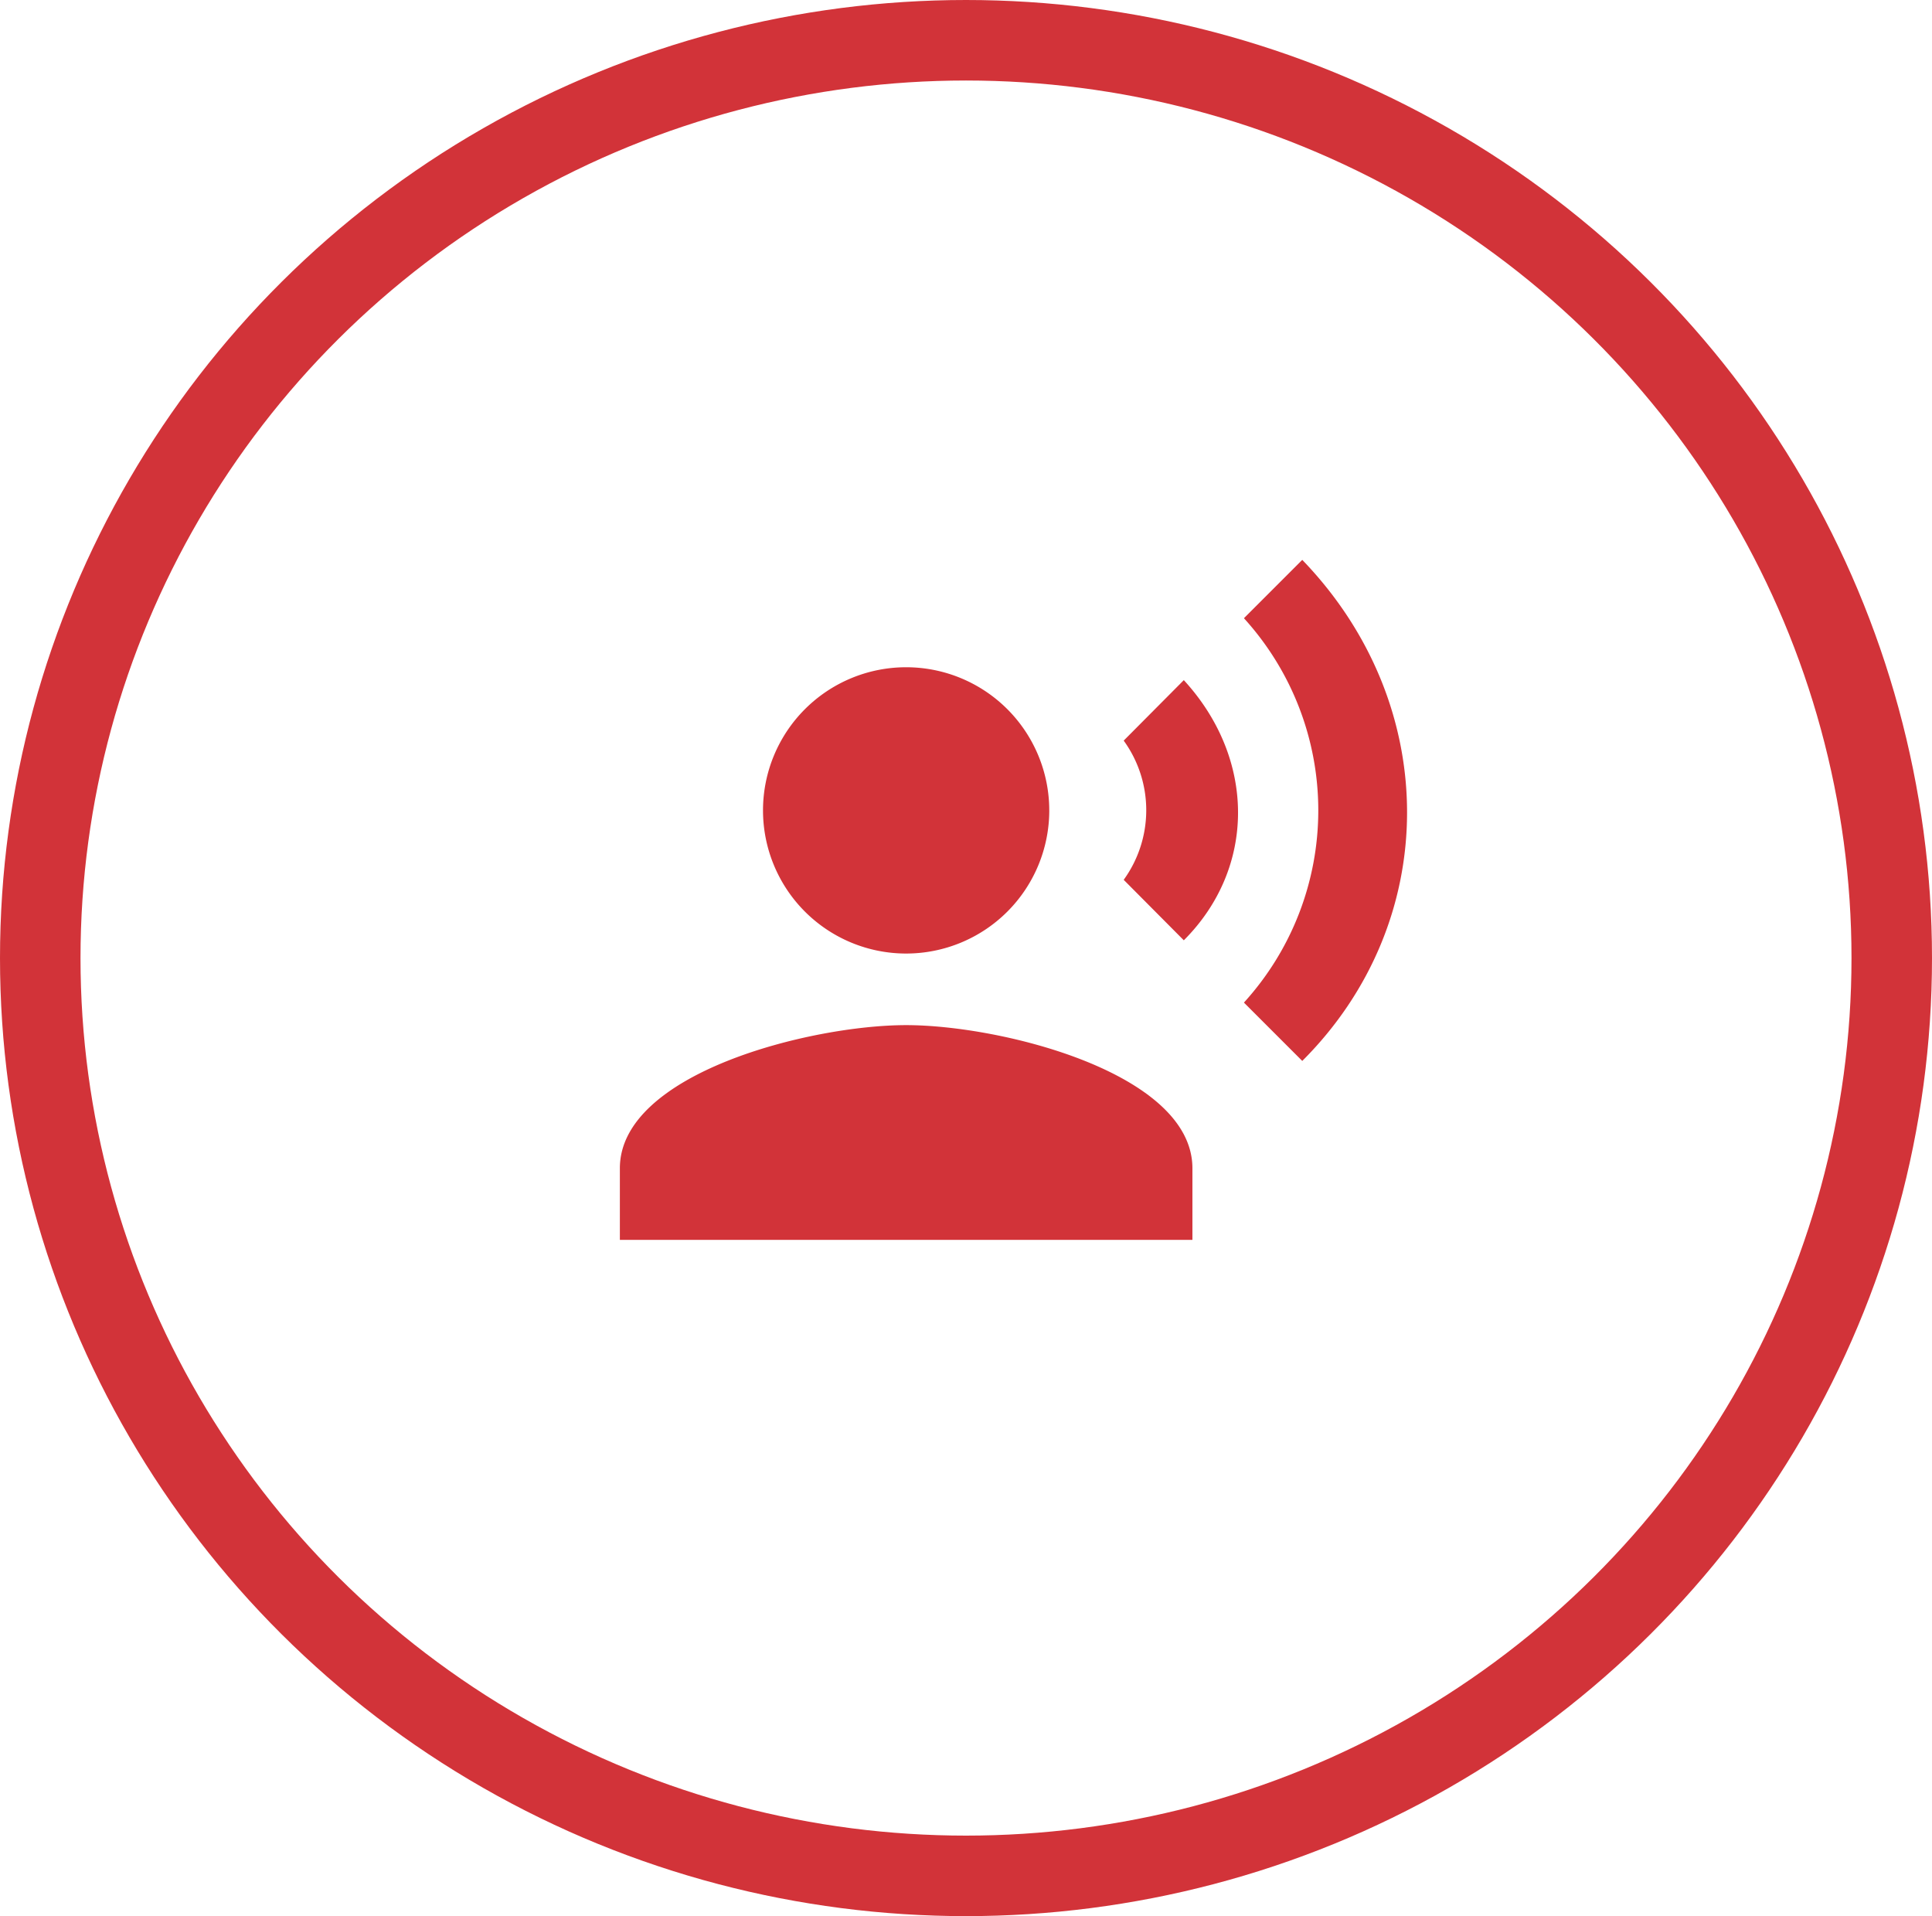
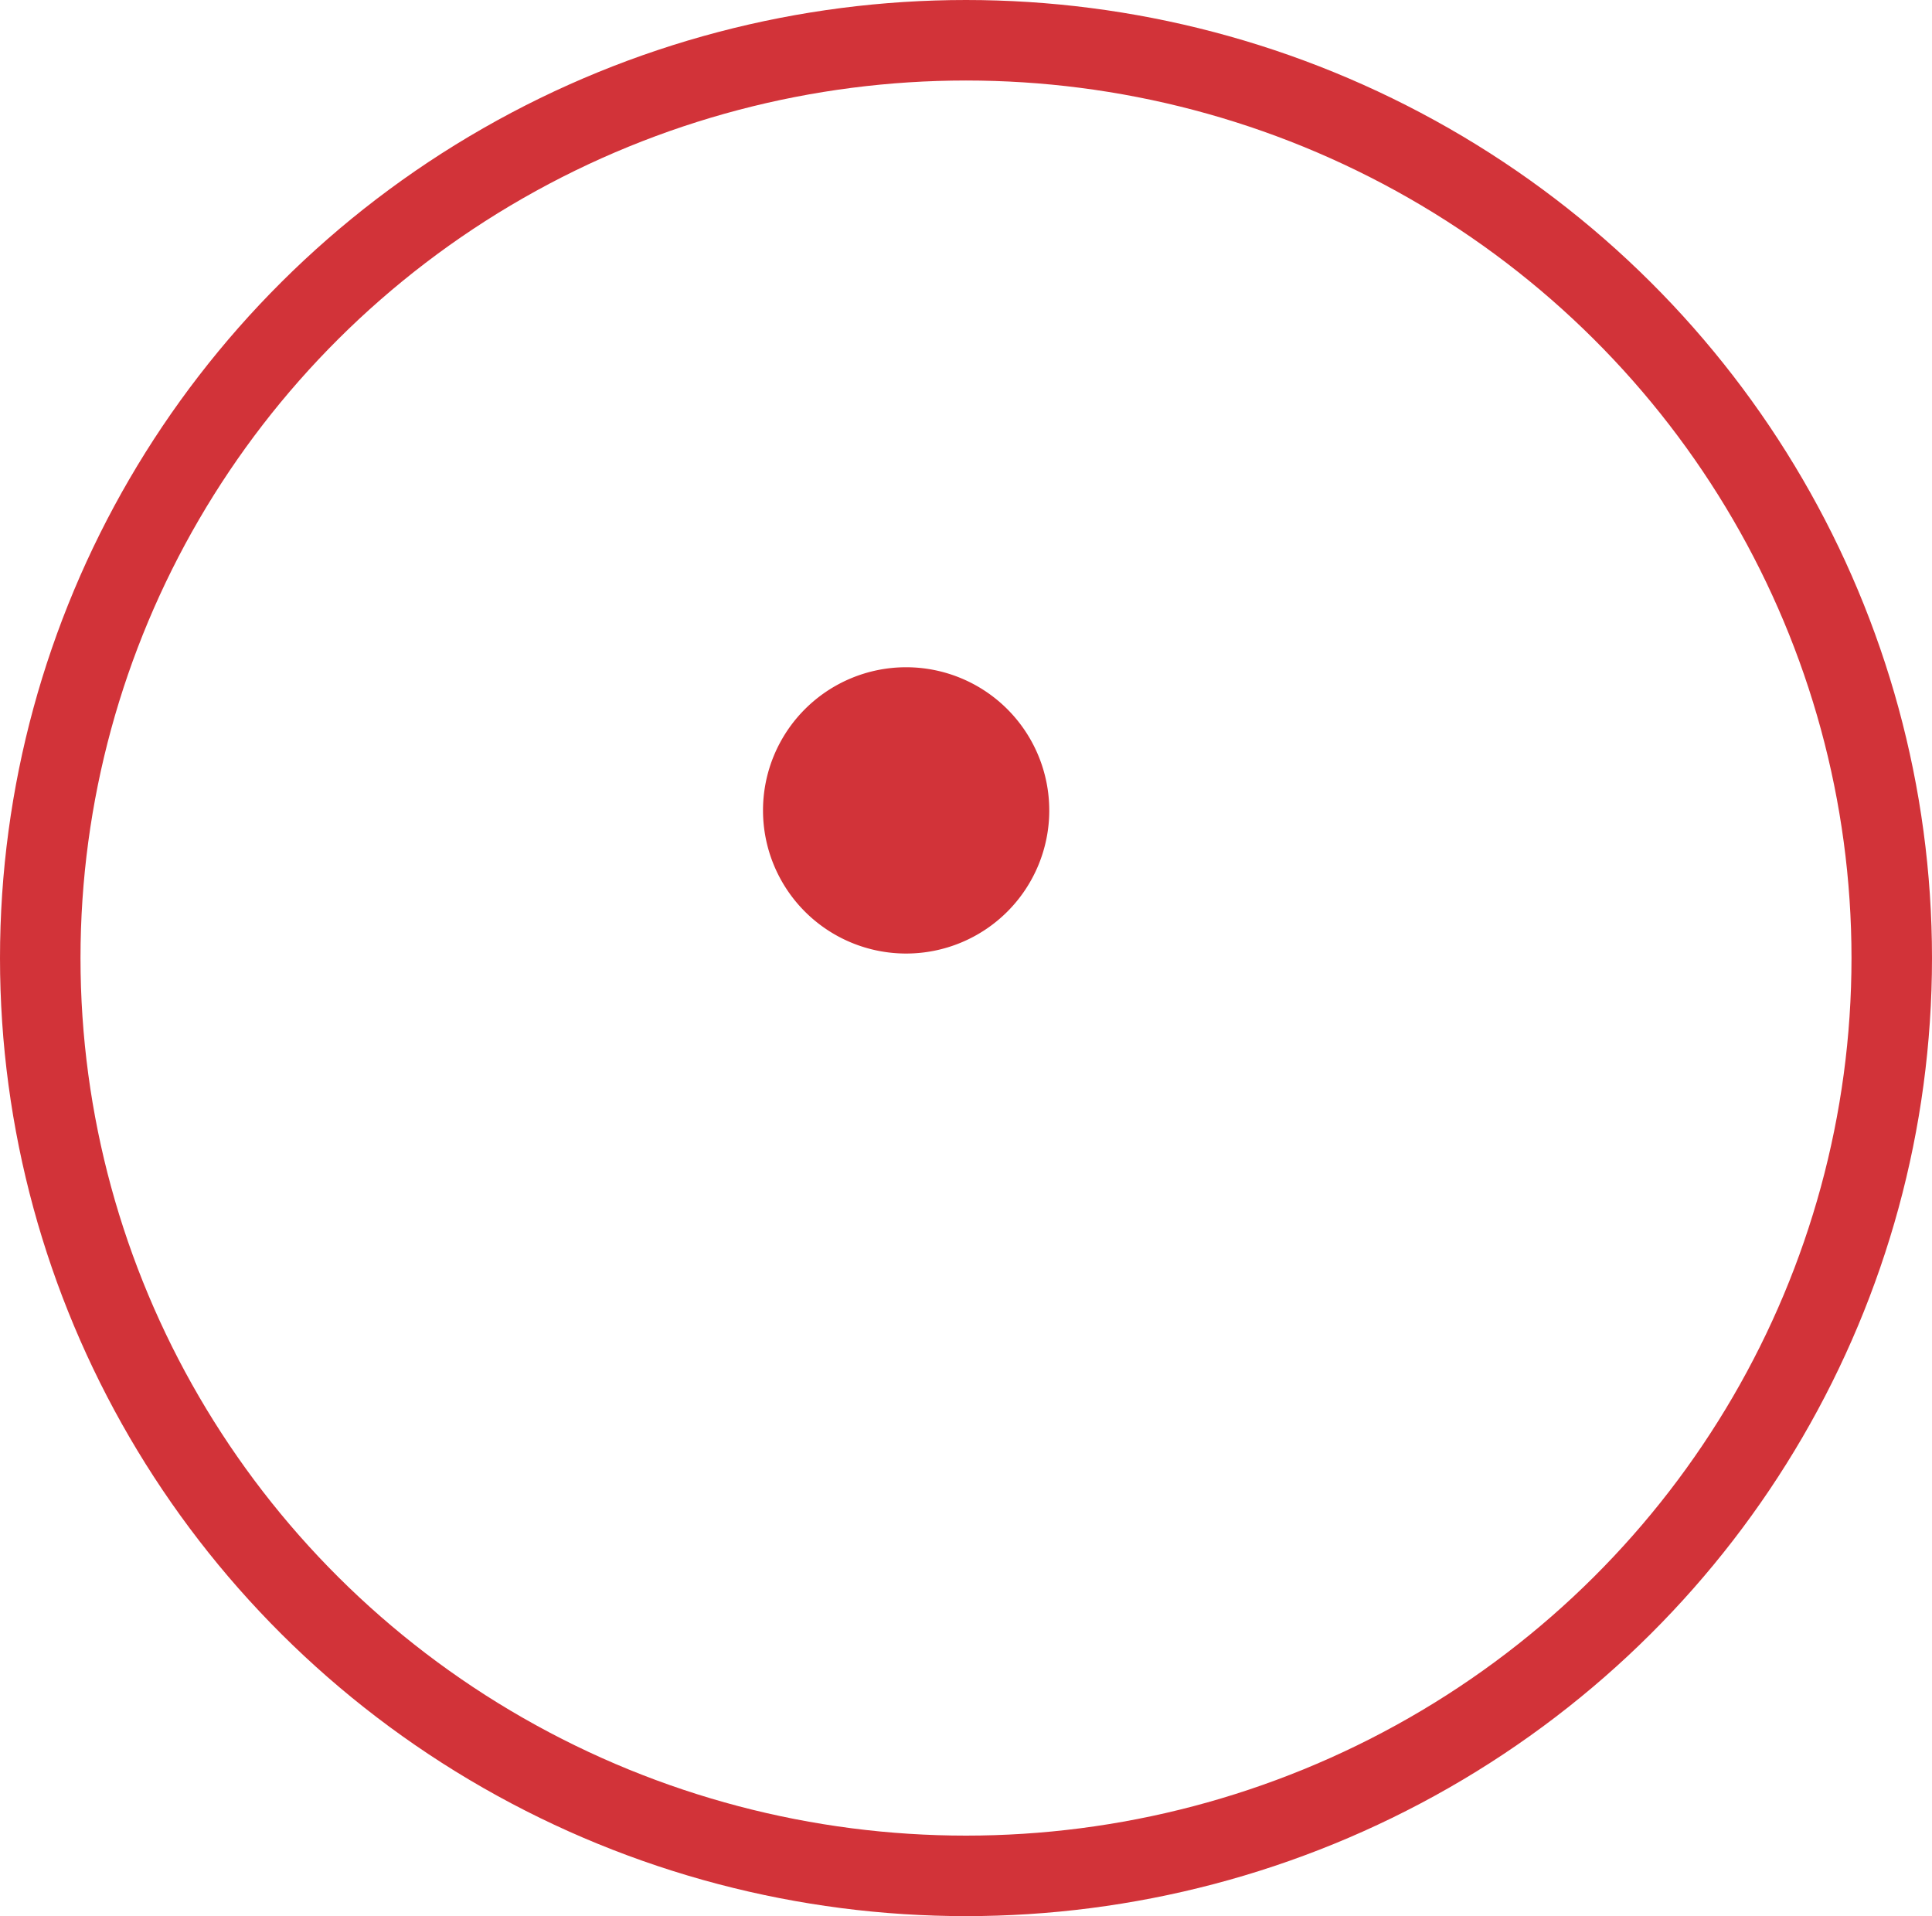
<svg xmlns="http://www.w3.org/2000/svg" width="120" height="119" viewBox="0 0 120 119">
  <g id="Group_4" data-name="Group 4" transform="translate(-1049 -1290)">
    <g id="Ellipse_10" data-name="Ellipse 10" transform="translate(1049 1290)" fill="none" stroke="#d23339" stroke-width="5">
      <ellipse cx="60" cy="59.5" rx="60" ry="59.5" stroke="none" />
      <ellipse cx="60" cy="59.5" rx="57.5" ry="57" fill="none" />
    </g>
    <g id="Icon_material-record-voice-over" data-name="Icon material-record-voice-over" transform="translate(1086.001 1321.771)">
      <path id="Path_1" data-name="Path 1" d="M25.281,16.39A8.89,8.89,0,1,1,16.39,7.5a8.89,8.89,0,0,1,8.89,8.89Z" transform="translate(2.89 2.168)" fill="#d23339" />
-       <path id="Path_2" data-name="Path 2" d="M19.281,31.894c-5.934,0-17.781,2.978-17.781,8.89v4.445H37.062V40.784C37.062,34.872,25.215,31.894,19.281,31.894ZM36.528,10.468l-3.734,3.756a7.373,7.373,0,0,1,0,8.646l3.734,3.756C41.018,22.137,41.018,15.358,36.528,10.468ZM43.885,3,40.262,6.623a17.733,17.733,0,0,1,0,23.871l3.623,3.623C52.553,25.471,52.575,12,43.885,3Z" transform="translate(0 0)" fill="#d23339" />
    </g>
  </g>
</svg>